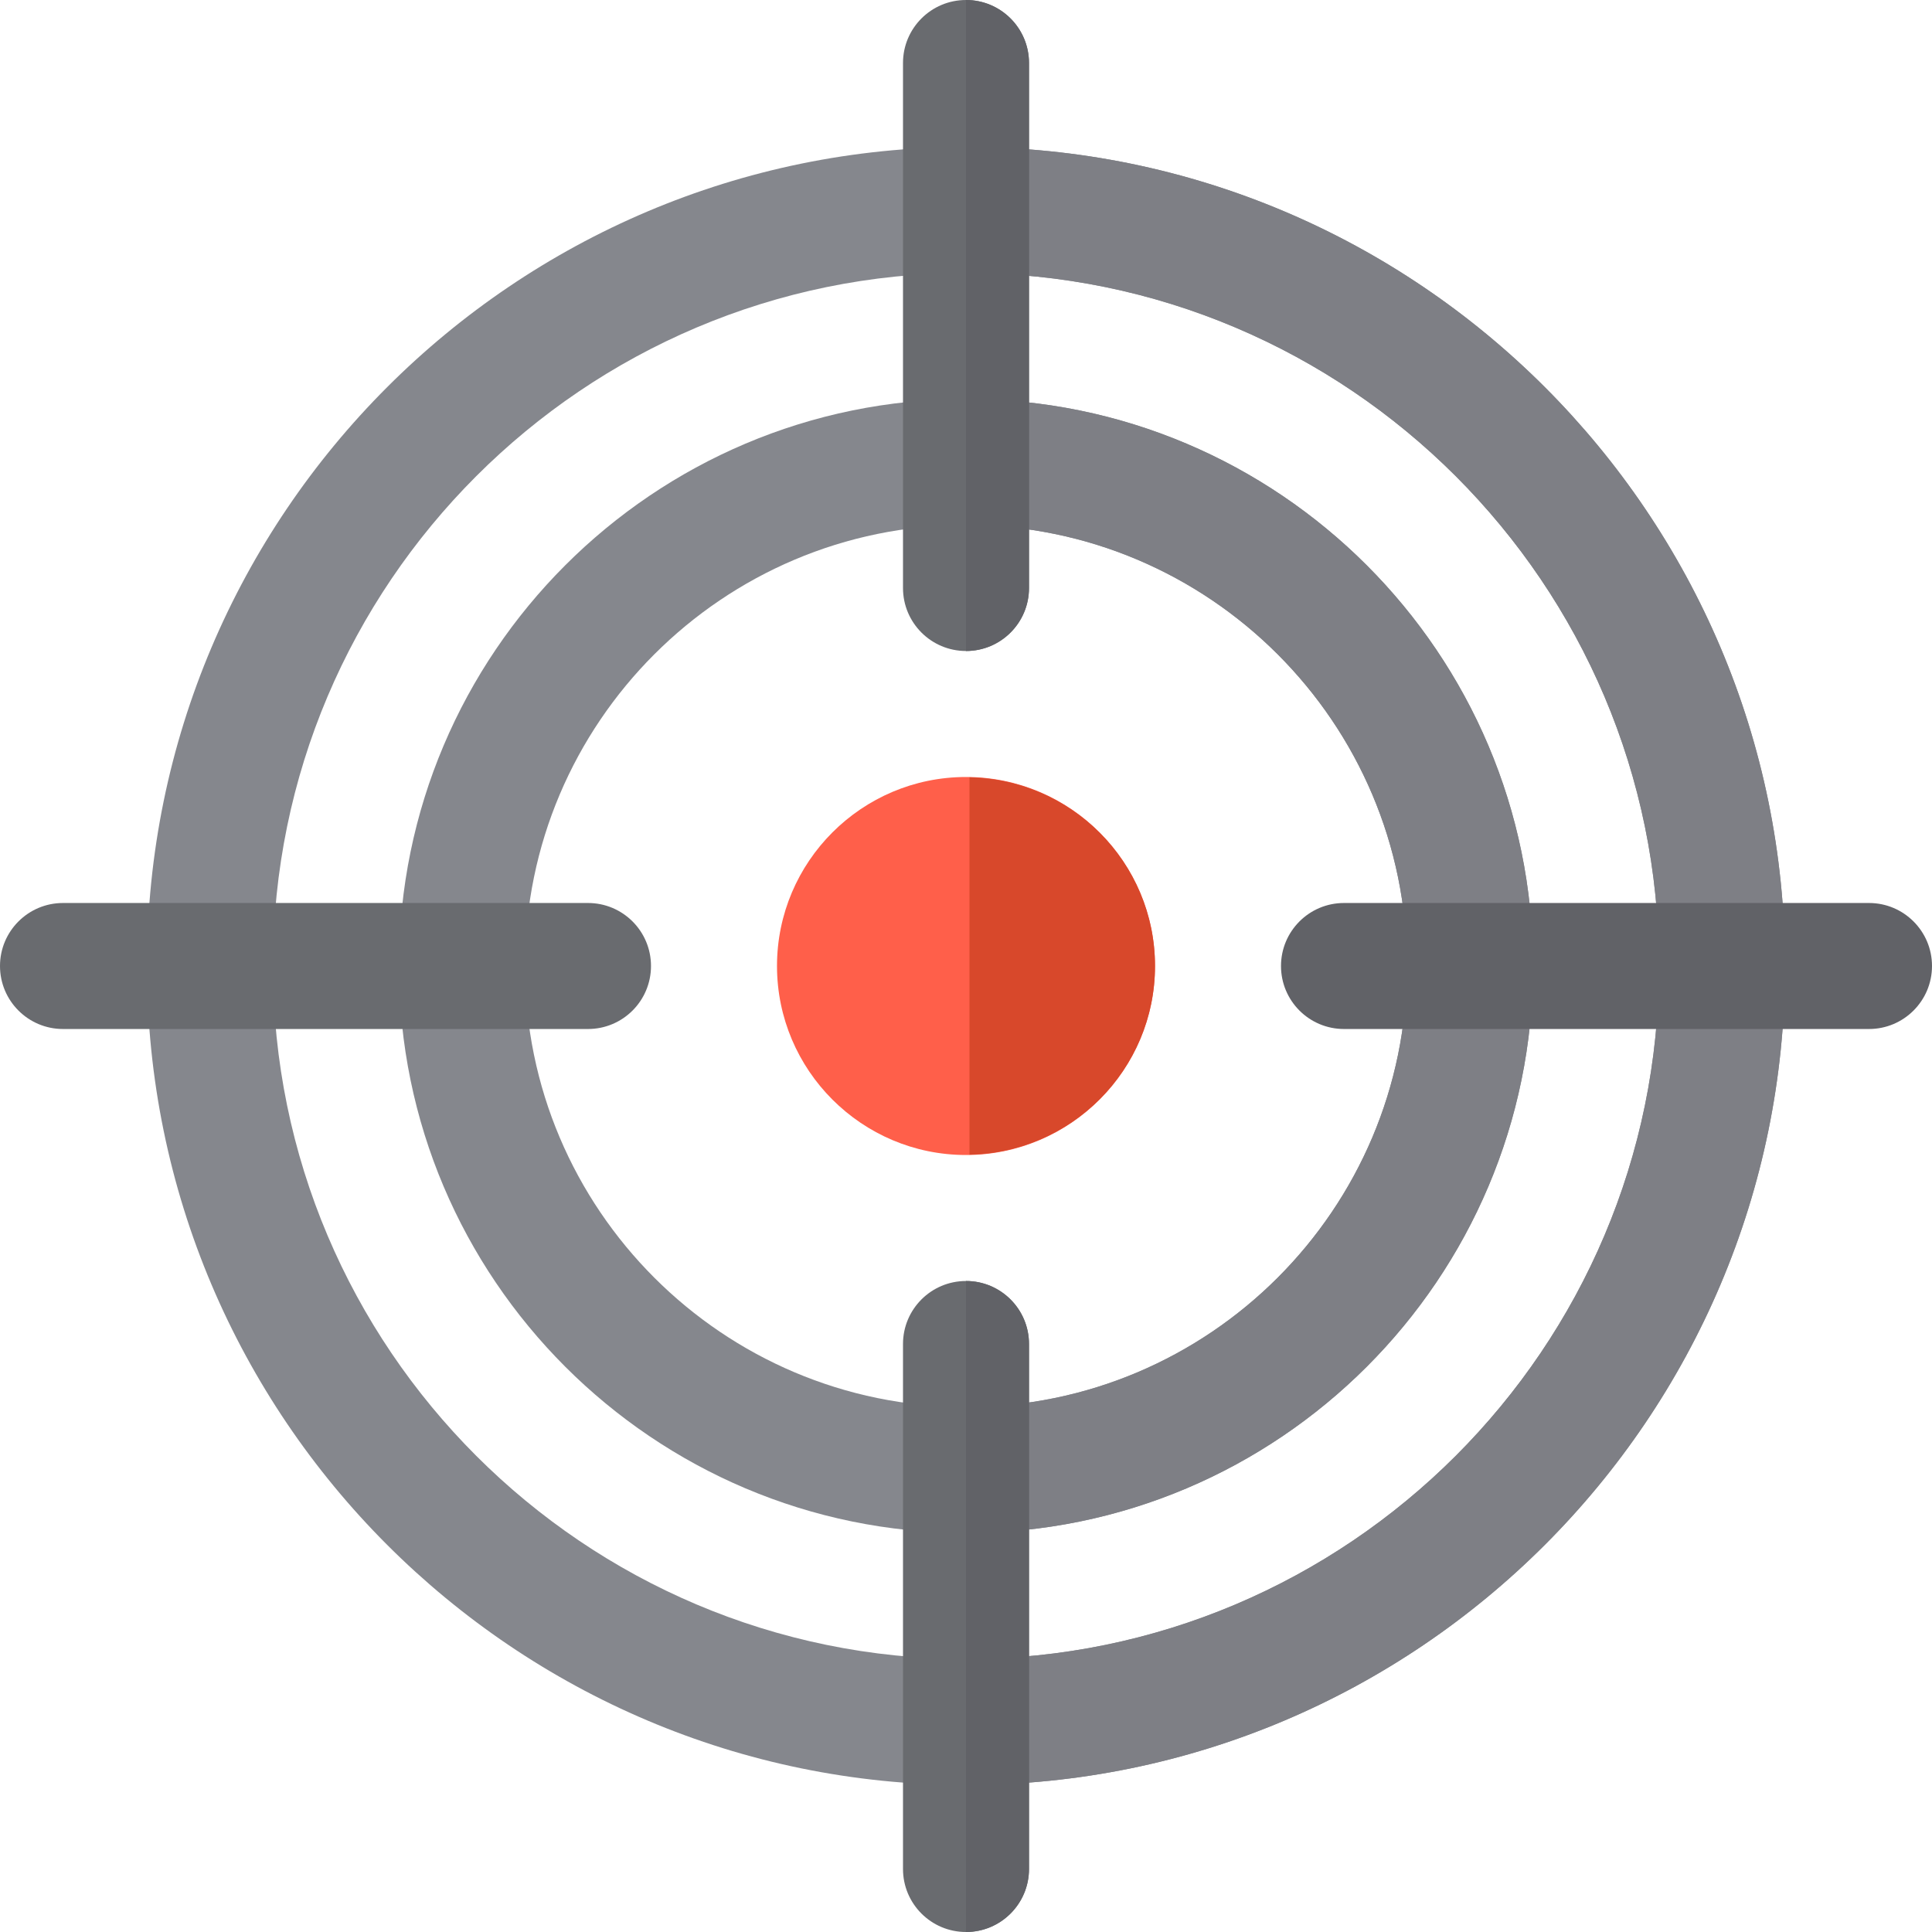
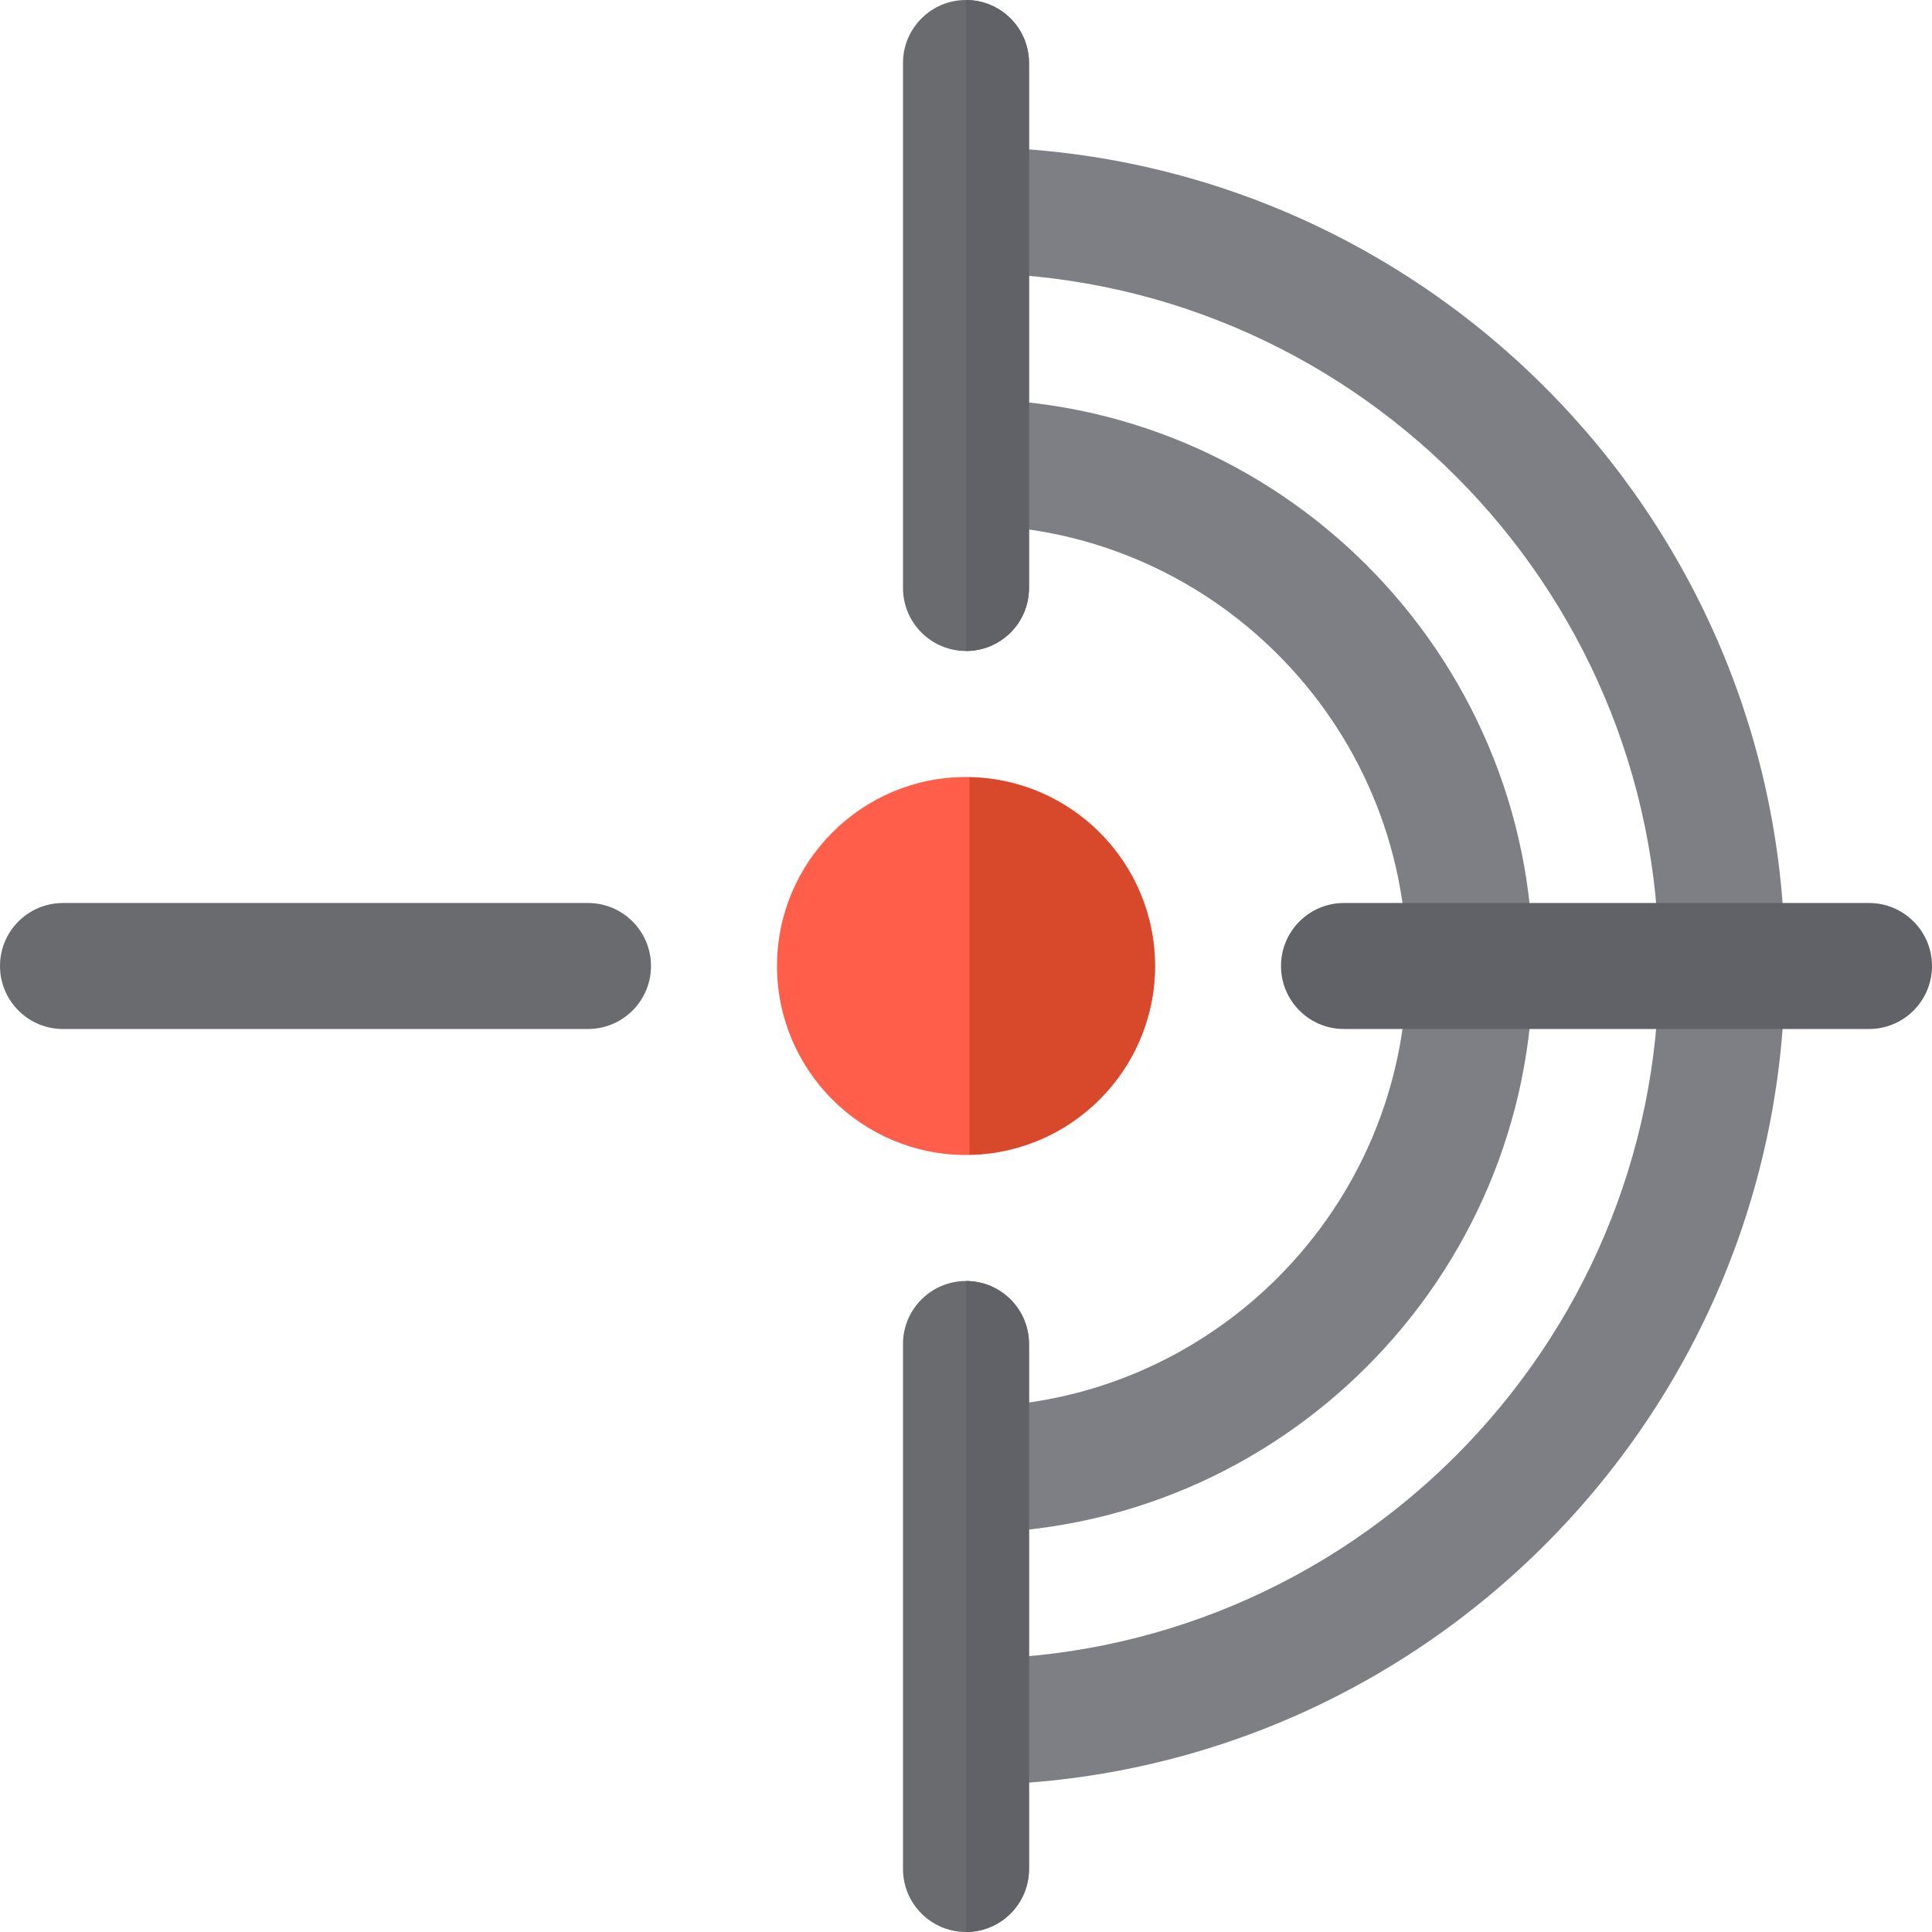
<svg xmlns="http://www.w3.org/2000/svg" height="800px" width="800px" version="1.1" id="Layer_1" viewBox="0 0 512 512" xml:space="preserve">
  <g>
-     <path style="fill:#85878D;" d="M256,473.043c-119.679,0-217.043-97.365-217.043-217.043S136.321,38.957,256,38.957   S473.043,136.321,473.043,256S375.679,473.043,256,473.043z M256,72.348C154.734,72.348,72.348,154.734,72.348,256   S154.734,439.652,256,439.652S439.652,357.266,439.652,256S357.266,72.348,256,72.348z" />
-     <path style="fill:#85878D;" d="M256,406.261c-82.853,0-150.261-67.408-150.261-150.261S173.147,105.739,256,105.739   S406.261,173.147,406.261,256S338.853,406.261,256,406.261z M256,139.13c-64.441,0-116.87,52.429-116.87,116.87   S191.559,372.87,256,372.87S372.87,320.441,372.87,256S320.441,139.13,256,139.13z" />
-   </g>
+     </g>
  <g>
    <path style="fill:#7E7F85;" d="M439.652,256c0,101.266-82.386,183.652-183.652,183.652v33.391   c119.679,0,217.043-97.365,217.043-217.043S375.679,38.957,256,38.957v33.391C357.266,72.348,439.652,154.734,439.652,256z" />
    <path style="fill:#7E7F85;" d="M372.87,256c0,64.441-52.429,116.87-116.87,116.87v33.391c82.853,0,150.261-67.408,150.261-150.261   S338.853,105.739,256,105.739v33.391C320.441,139.13,372.87,191.559,372.87,256z" />
  </g>
  <path style="fill:#696B6F;" d="M155.826,272.696H16.696C7.473,272.696,0,265.223,0,256s7.473-16.696,16.696-16.696h139.13  c9.223,0,16.696,7.473,16.696,16.696S165.049,272.696,155.826,272.696z" />
  <path style="fill:#616267;" d="M495.304,272.696h-139.13c-9.223,0-16.696-7.473-16.696-16.696s7.473-16.696,16.696-16.696h139.13  c9.217,0,16.696,7.473,16.696,16.696S504.521,272.696,495.304,272.696z" />
  <path style="fill:#696B6F;" d="M256,512c-9.223,0-16.696-7.473-16.696-16.696v-139.13c0-9.223,7.473-16.696,16.696-16.696  s16.696,7.473,16.696,16.696v139.13C272.696,504.527,265.223,512,256,512z" />
  <path style="fill:#616267;" d="M272.696,495.304v-139.13c0-9.223-7.473-16.696-16.696-16.696V512  C265.223,512,272.696,504.527,272.696,495.304z" />
  <path style="fill:#696B6F;" d="M256,172.522c-9.223,0-16.696-7.473-16.696-16.696V16.696C239.304,7.473,246.777,0,256,0  s16.696,7.473,16.696,16.696v139.13C272.696,165.049,265.223,172.522,256,172.522z" />
  <path style="fill:#616267;" d="M272.696,155.826V16.696C272.696,7.473,265.223,0,256,0v172.522  C265.223,172.522,272.696,165.049,272.696,155.826z" />
  <path style="fill:#FF5F4A;" d="M256,306.087c-27.619,0-50.087-22.468-50.087-50.087s22.468-50.087,50.087-50.087  s50.087,22.468,50.087,50.087S283.619,306.087,256,306.087z" />
  <path style="fill:#D8482B;" d="M256.927,206.007v99.987c27.184-0.509,49.16-22.692,49.16-49.993S284.111,206.515,256.927,206.007z" />
</svg>